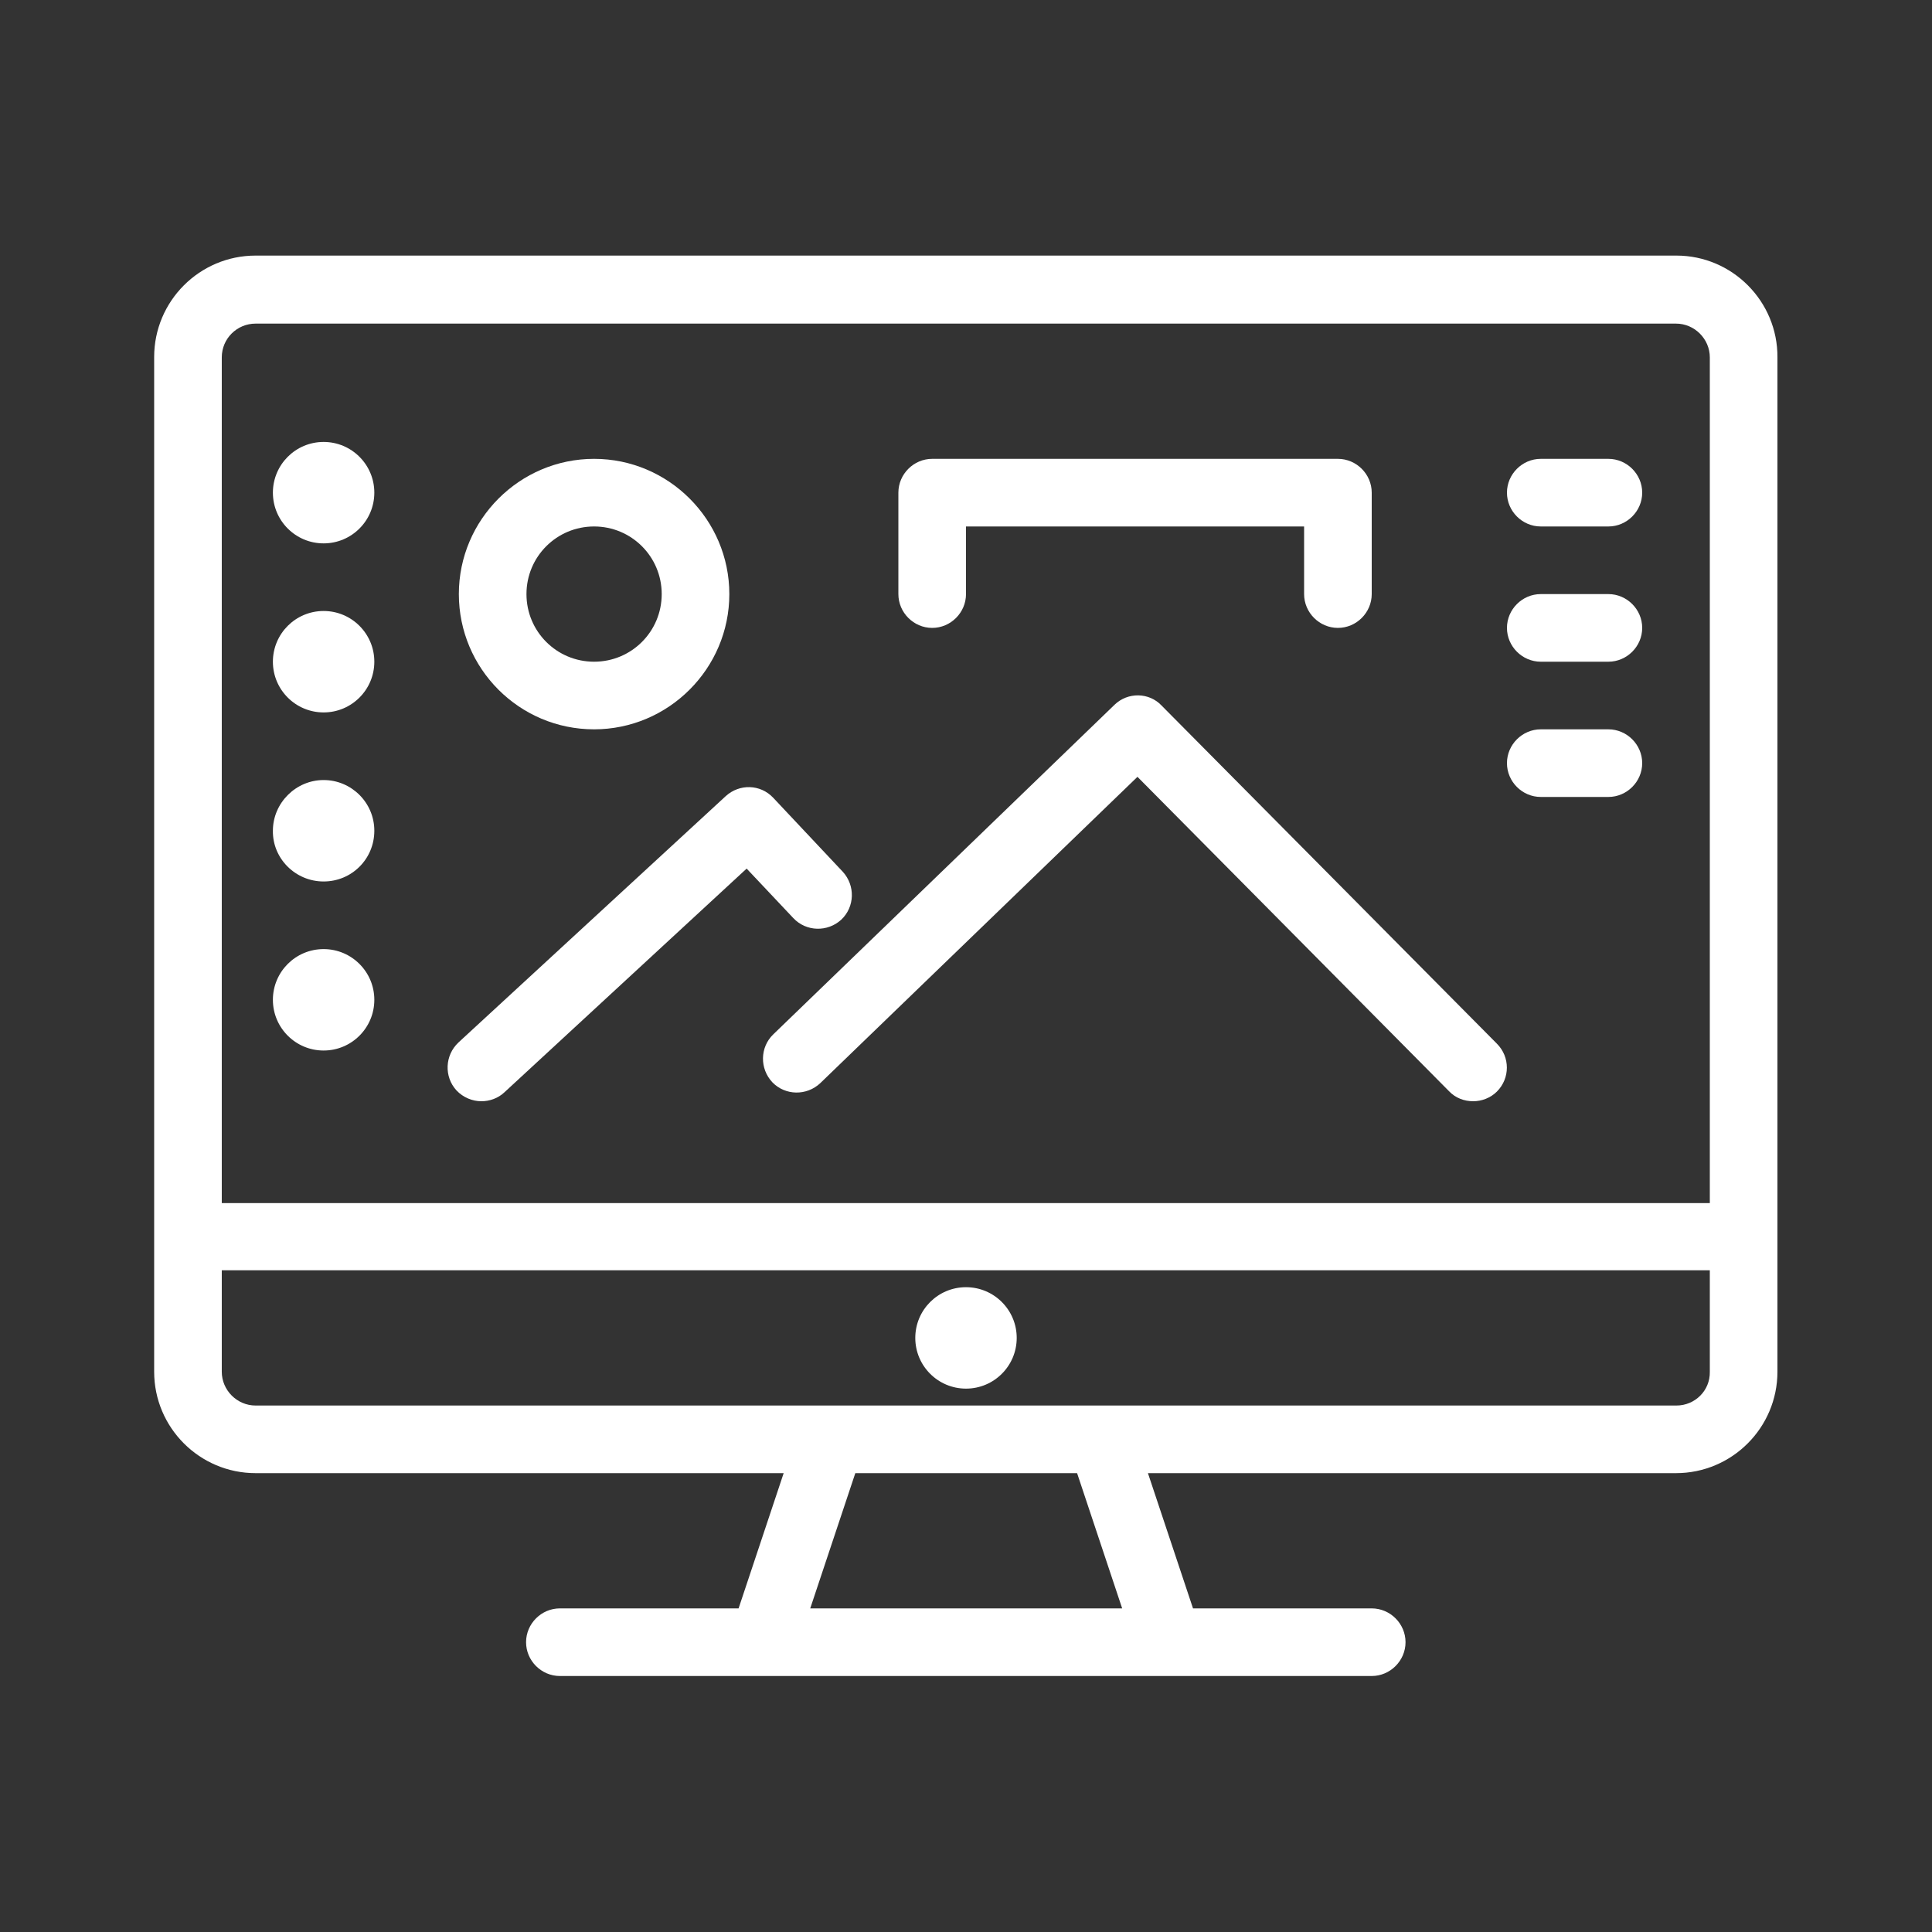
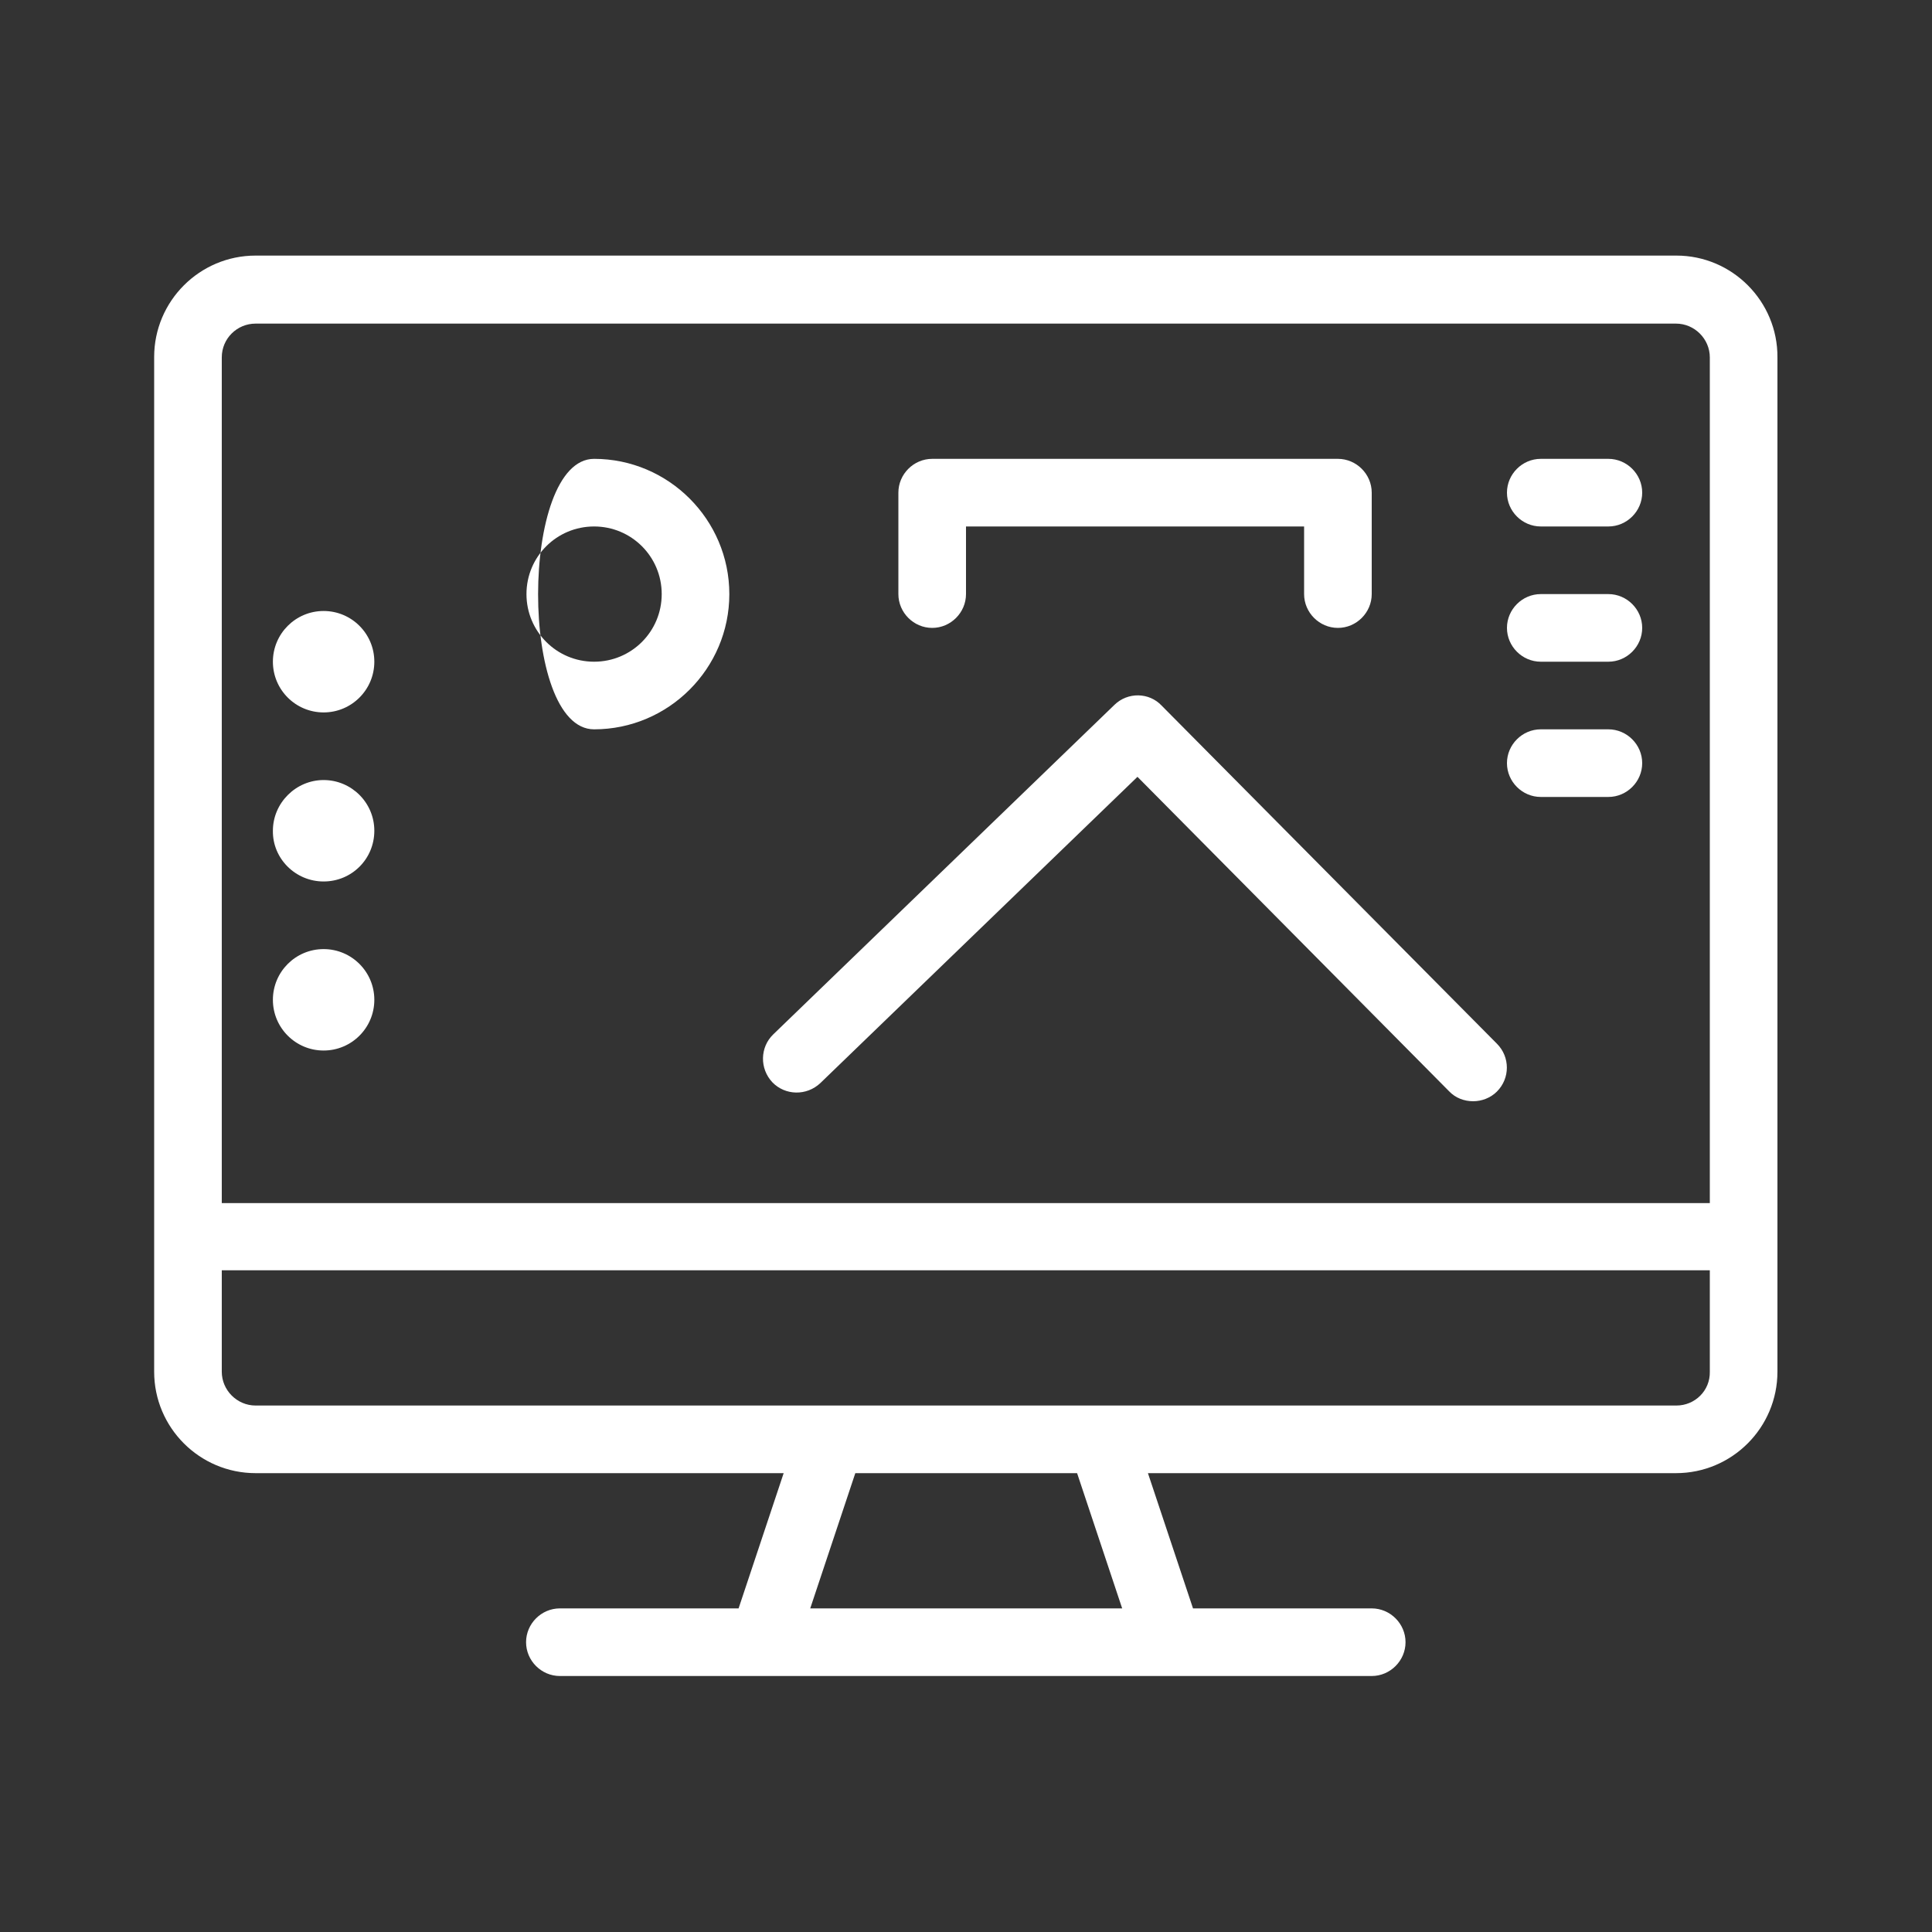
<svg xmlns="http://www.w3.org/2000/svg" version="1.1" id="レイヤー_1" x="0px" y="0px" viewBox="0 0 48 48" style="enable-background:new 0 0 48 48;" xml:space="preserve">
  <rect x="0" y="0" width="48" height="48" fill="#333333" stroke="none" />
  <style type="text/css">
	.st0{fill:#FFFFFF;}
</style>
  <g>
    <path class="st0" d="M41.65,6.35H6.35c-1.39,0-2.52,1.13-2.52,2.52v25.21c0,1.39,1.13,2.52,2.52,2.52h13.12l-1.12,3.36h-4.44   c-0.46,0-0.84,0.38-0.84,0.84s0.38,0.84,0.84,0.84h20.17c0.46,0,0.84-0.38,0.84-0.84s-0.38-0.84-0.84-0.84h-4.44l-1.12-3.36h13.12   c1.39,0,2.52-1.13,2.52-2.52V8.88C44.17,7.49,43.04,6.35,41.65,6.35z M6.35,8.04h35.29c0.46,0,0.84,0.38,0.84,0.84v21.01H5.51V8.88   C5.51,8.41,5.89,8.04,6.35,8.04z M27.88,39.96h-7.75l1.12-3.36h5.51L27.88,39.96z M41.65,34.92H6.35c-0.46,0-0.84-0.38-0.84-0.84   v-2.52h36.97v2.52C42.49,34.55,42.11,34.92,41.65,34.92z" />
-     <circle class="st0" cx="24" cy="33.24" r="1.26" />
    <path class="st0" d="M27.69,17.51l-8.48,8.19c-0.33,0.32-0.34,0.85-0.02,1.19c0.32,0.33,0.85,0.34,1.19,0.02l7.88-7.61l7.74,7.81   c0.16,0.17,0.38,0.25,0.6,0.25c0.21,0,0.43-0.08,0.59-0.24c0.33-0.33,0.33-0.86,0-1.19l-8.33-8.4   C28.55,17.2,28.02,17.19,27.69,17.51z" />
-     <path class="st0" d="M11.96,27.36c0.2,0,0.41-0.07,0.57-0.22l6.02-5.56l1.16,1.23c0.32,0.34,0.85,0.35,1.19,0.04   c0.34-0.32,0.35-0.85,0.04-1.19l-1.73-1.84c-0.32-0.34-0.84-0.35-1.18-0.04l-6.64,6.12c-0.34,0.32-0.36,0.85-0.05,1.19   C11.51,27.27,11.74,27.36,11.96,27.36z" />
    <path class="st0" d="M23.16,15.6c0.46,0,0.84-0.38,0.84-0.84v-1.68h8.4v1.68c0,0.46,0.38,0.84,0.84,0.84s0.84-0.38,0.84-0.84v-2.52   c0-0.46-0.38-0.84-0.84-0.84H23.16c-0.46,0-0.84,0.38-0.84,0.84v2.52C22.32,15.22,22.7,15.6,23.16,15.6z" />
-     <path class="st0" d="M14.76,18.12c1.85,0,3.36-1.51,3.36-3.36s-1.51-3.36-3.36-3.36s-3.36,1.51-3.36,3.36S12.9,18.12,14.76,18.12z    M14.76,13.08c0.93,0,1.68,0.75,1.68,1.68c0,0.93-0.75,1.68-1.68,1.68c-0.93,0-1.68-0.75-1.68-1.68   C13.08,13.83,13.83,13.08,14.76,13.08z" />
-     <circle class="st0" cx="8.04" cy="12.24" r="1.26" />
+     <path class="st0" d="M14.76,18.12c1.85,0,3.36-1.51,3.36-3.36s-1.51-3.36-3.36-3.36S12.9,18.12,14.76,18.12z    M14.76,13.08c0.93,0,1.68,0.75,1.68,1.68c0,0.93-0.75,1.68-1.68,1.68c-0.93,0-1.68-0.75-1.68-1.68   C13.08,13.83,13.83,13.08,14.76,13.08z" />
    <circle class="st0" cx="8.04" cy="16.44" r="1.26" />
    <path class="st0" d="M8.04,21.9c0.7,0,1.26-0.56,1.26-1.26c0-0.7-0.57-1.26-1.26-1.26s-1.26,0.57-1.26,1.26   C6.77,21.33,7.34,21.9,8.04,21.9z" />
    <circle class="st0" cx="8.04" cy="24.84" r="1.26" />
    <path class="st0" d="M38.28,13.08h1.68c0.46,0,0.84-0.38,0.84-0.84c0-0.46-0.38-0.84-0.84-0.84h-1.68c-0.46,0-0.84,0.38-0.84,0.84   C37.44,12.7,37.82,13.08,38.28,13.08z" />
    <path class="st0" d="M38.28,16.44h1.68c0.46,0,0.84-0.38,0.84-0.84c0-0.46-0.38-0.84-0.84-0.84h-1.68c-0.46,0-0.84,0.38-0.84,0.84   C37.44,16.06,37.82,16.44,38.28,16.44z" />
    <path class="st0" d="M38.28,19.8h1.68c0.46,0,0.84-0.38,0.84-0.84c0-0.46-0.38-0.84-0.84-0.84h-1.68c-0.46,0-0.84,0.38-0.84,0.84   C37.44,19.42,37.82,19.8,38.28,19.8z" />
  </g>
</svg>